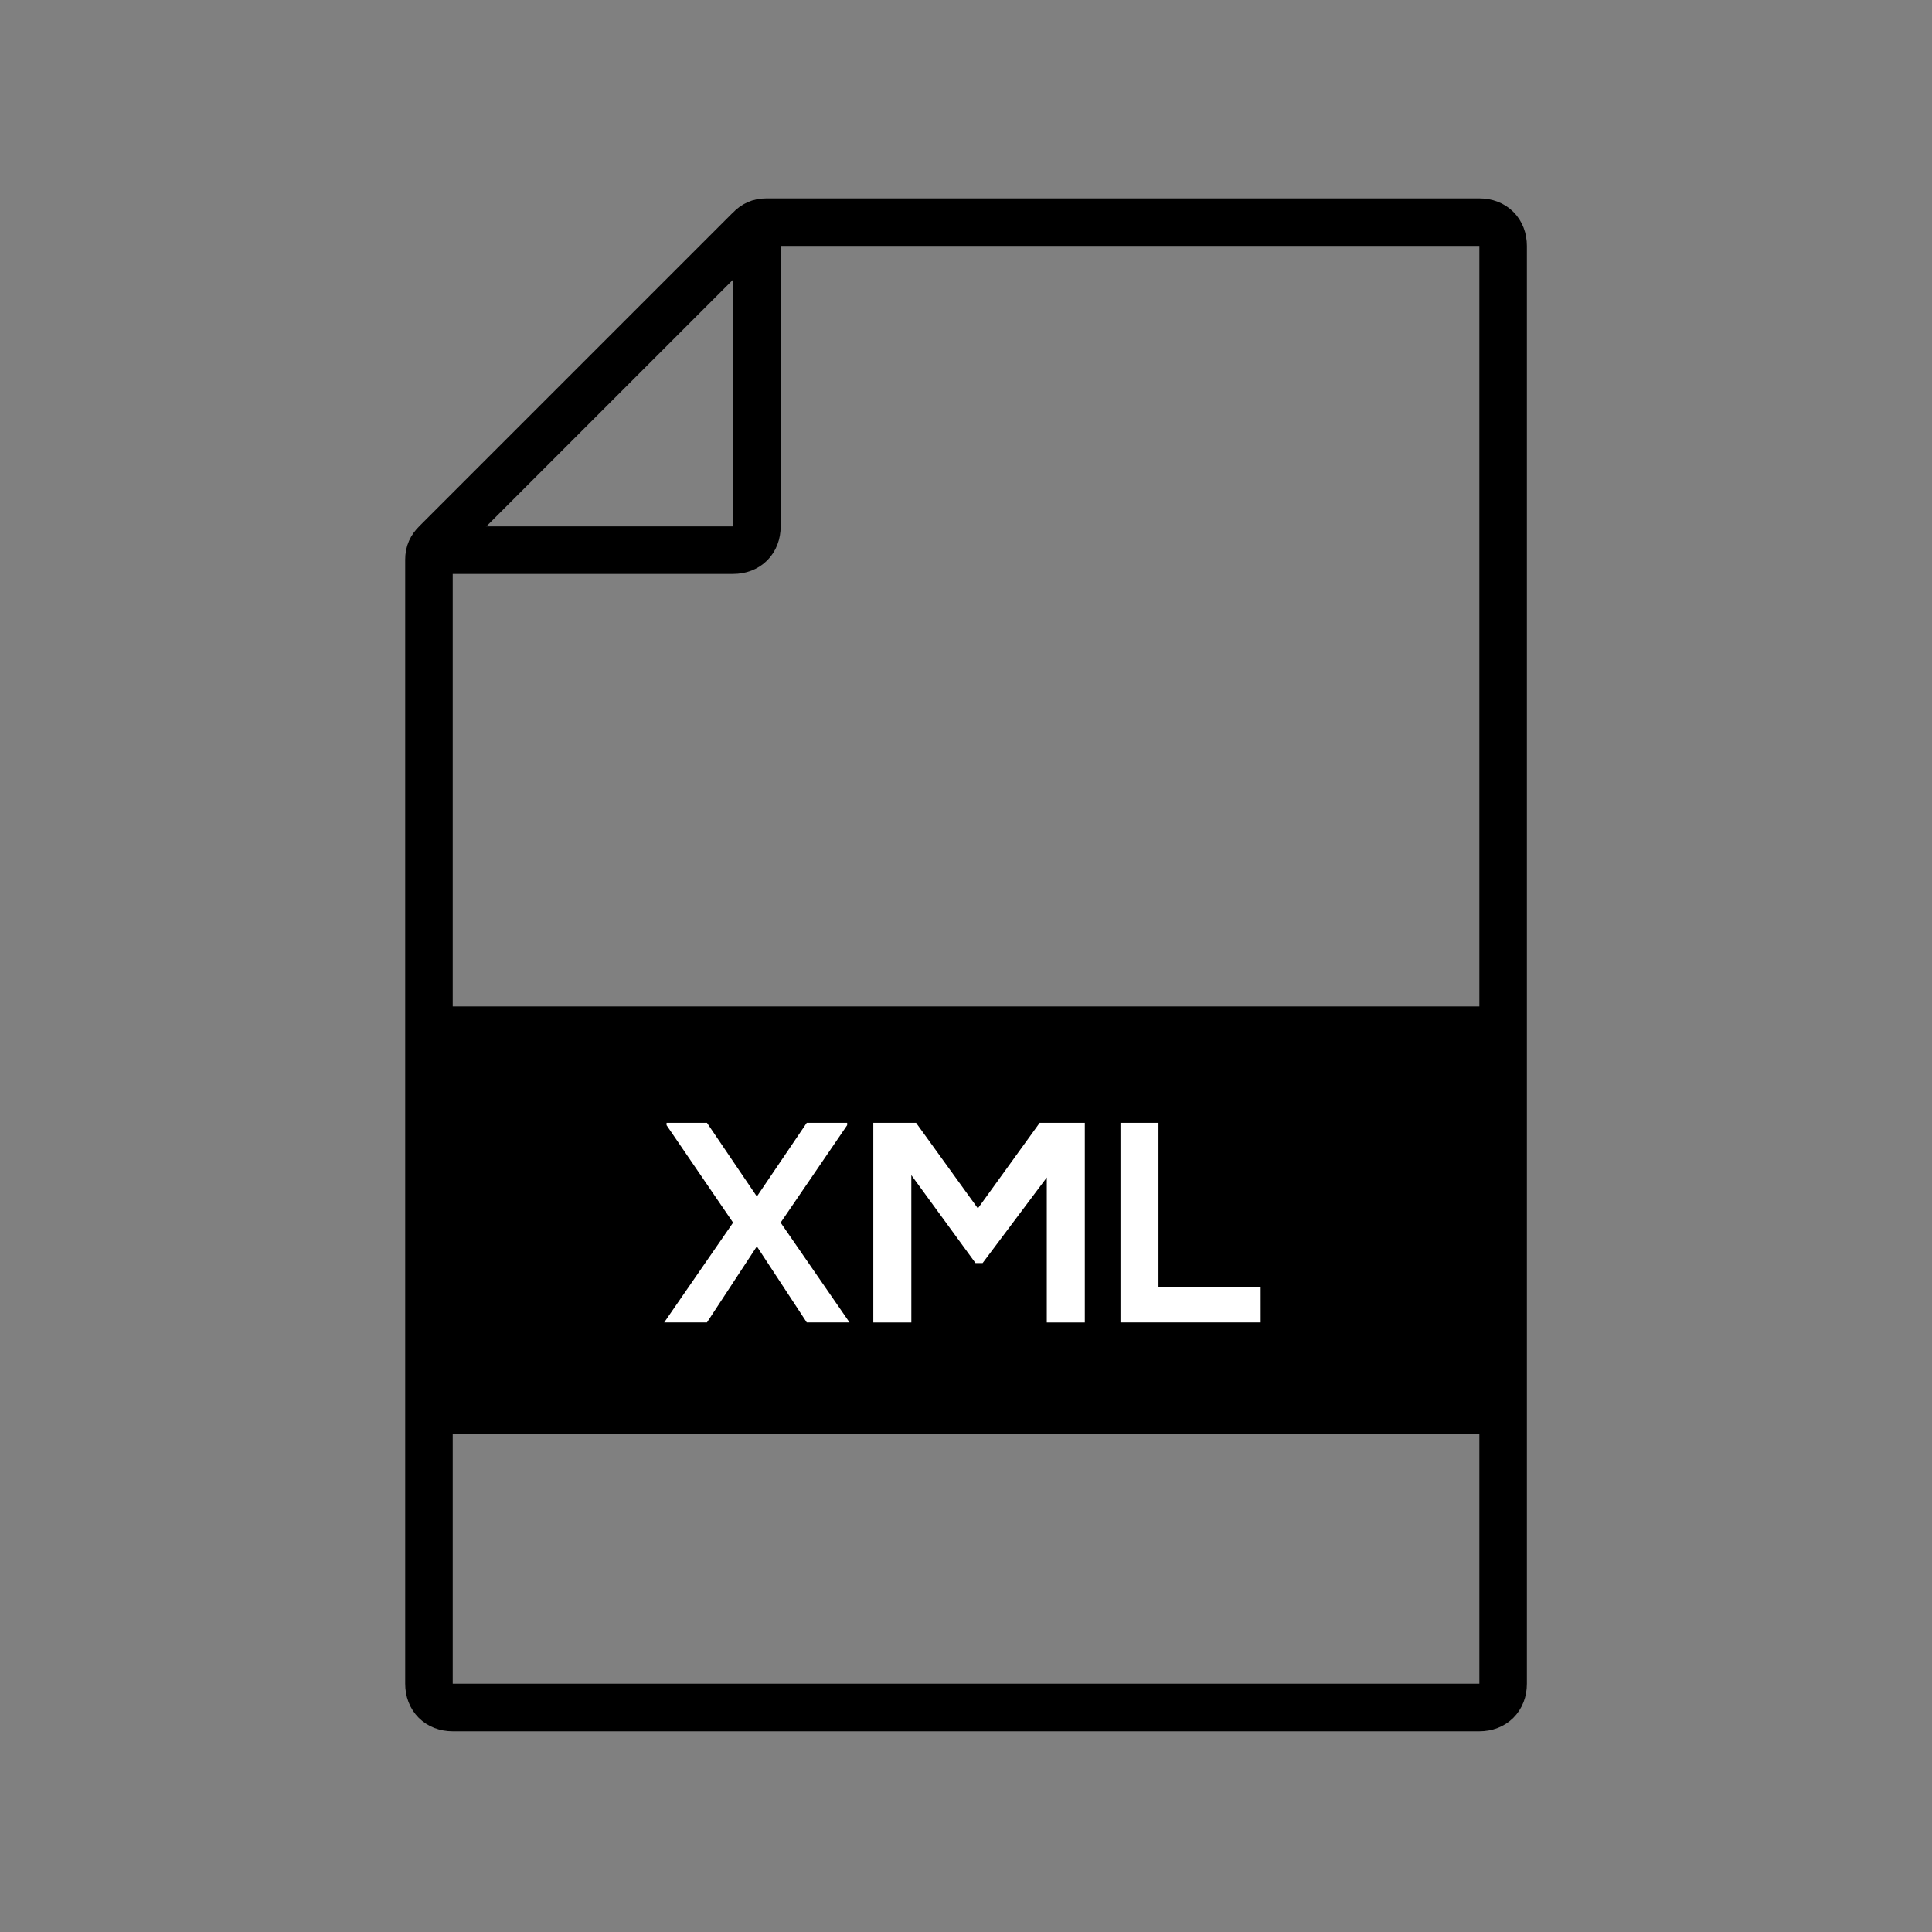
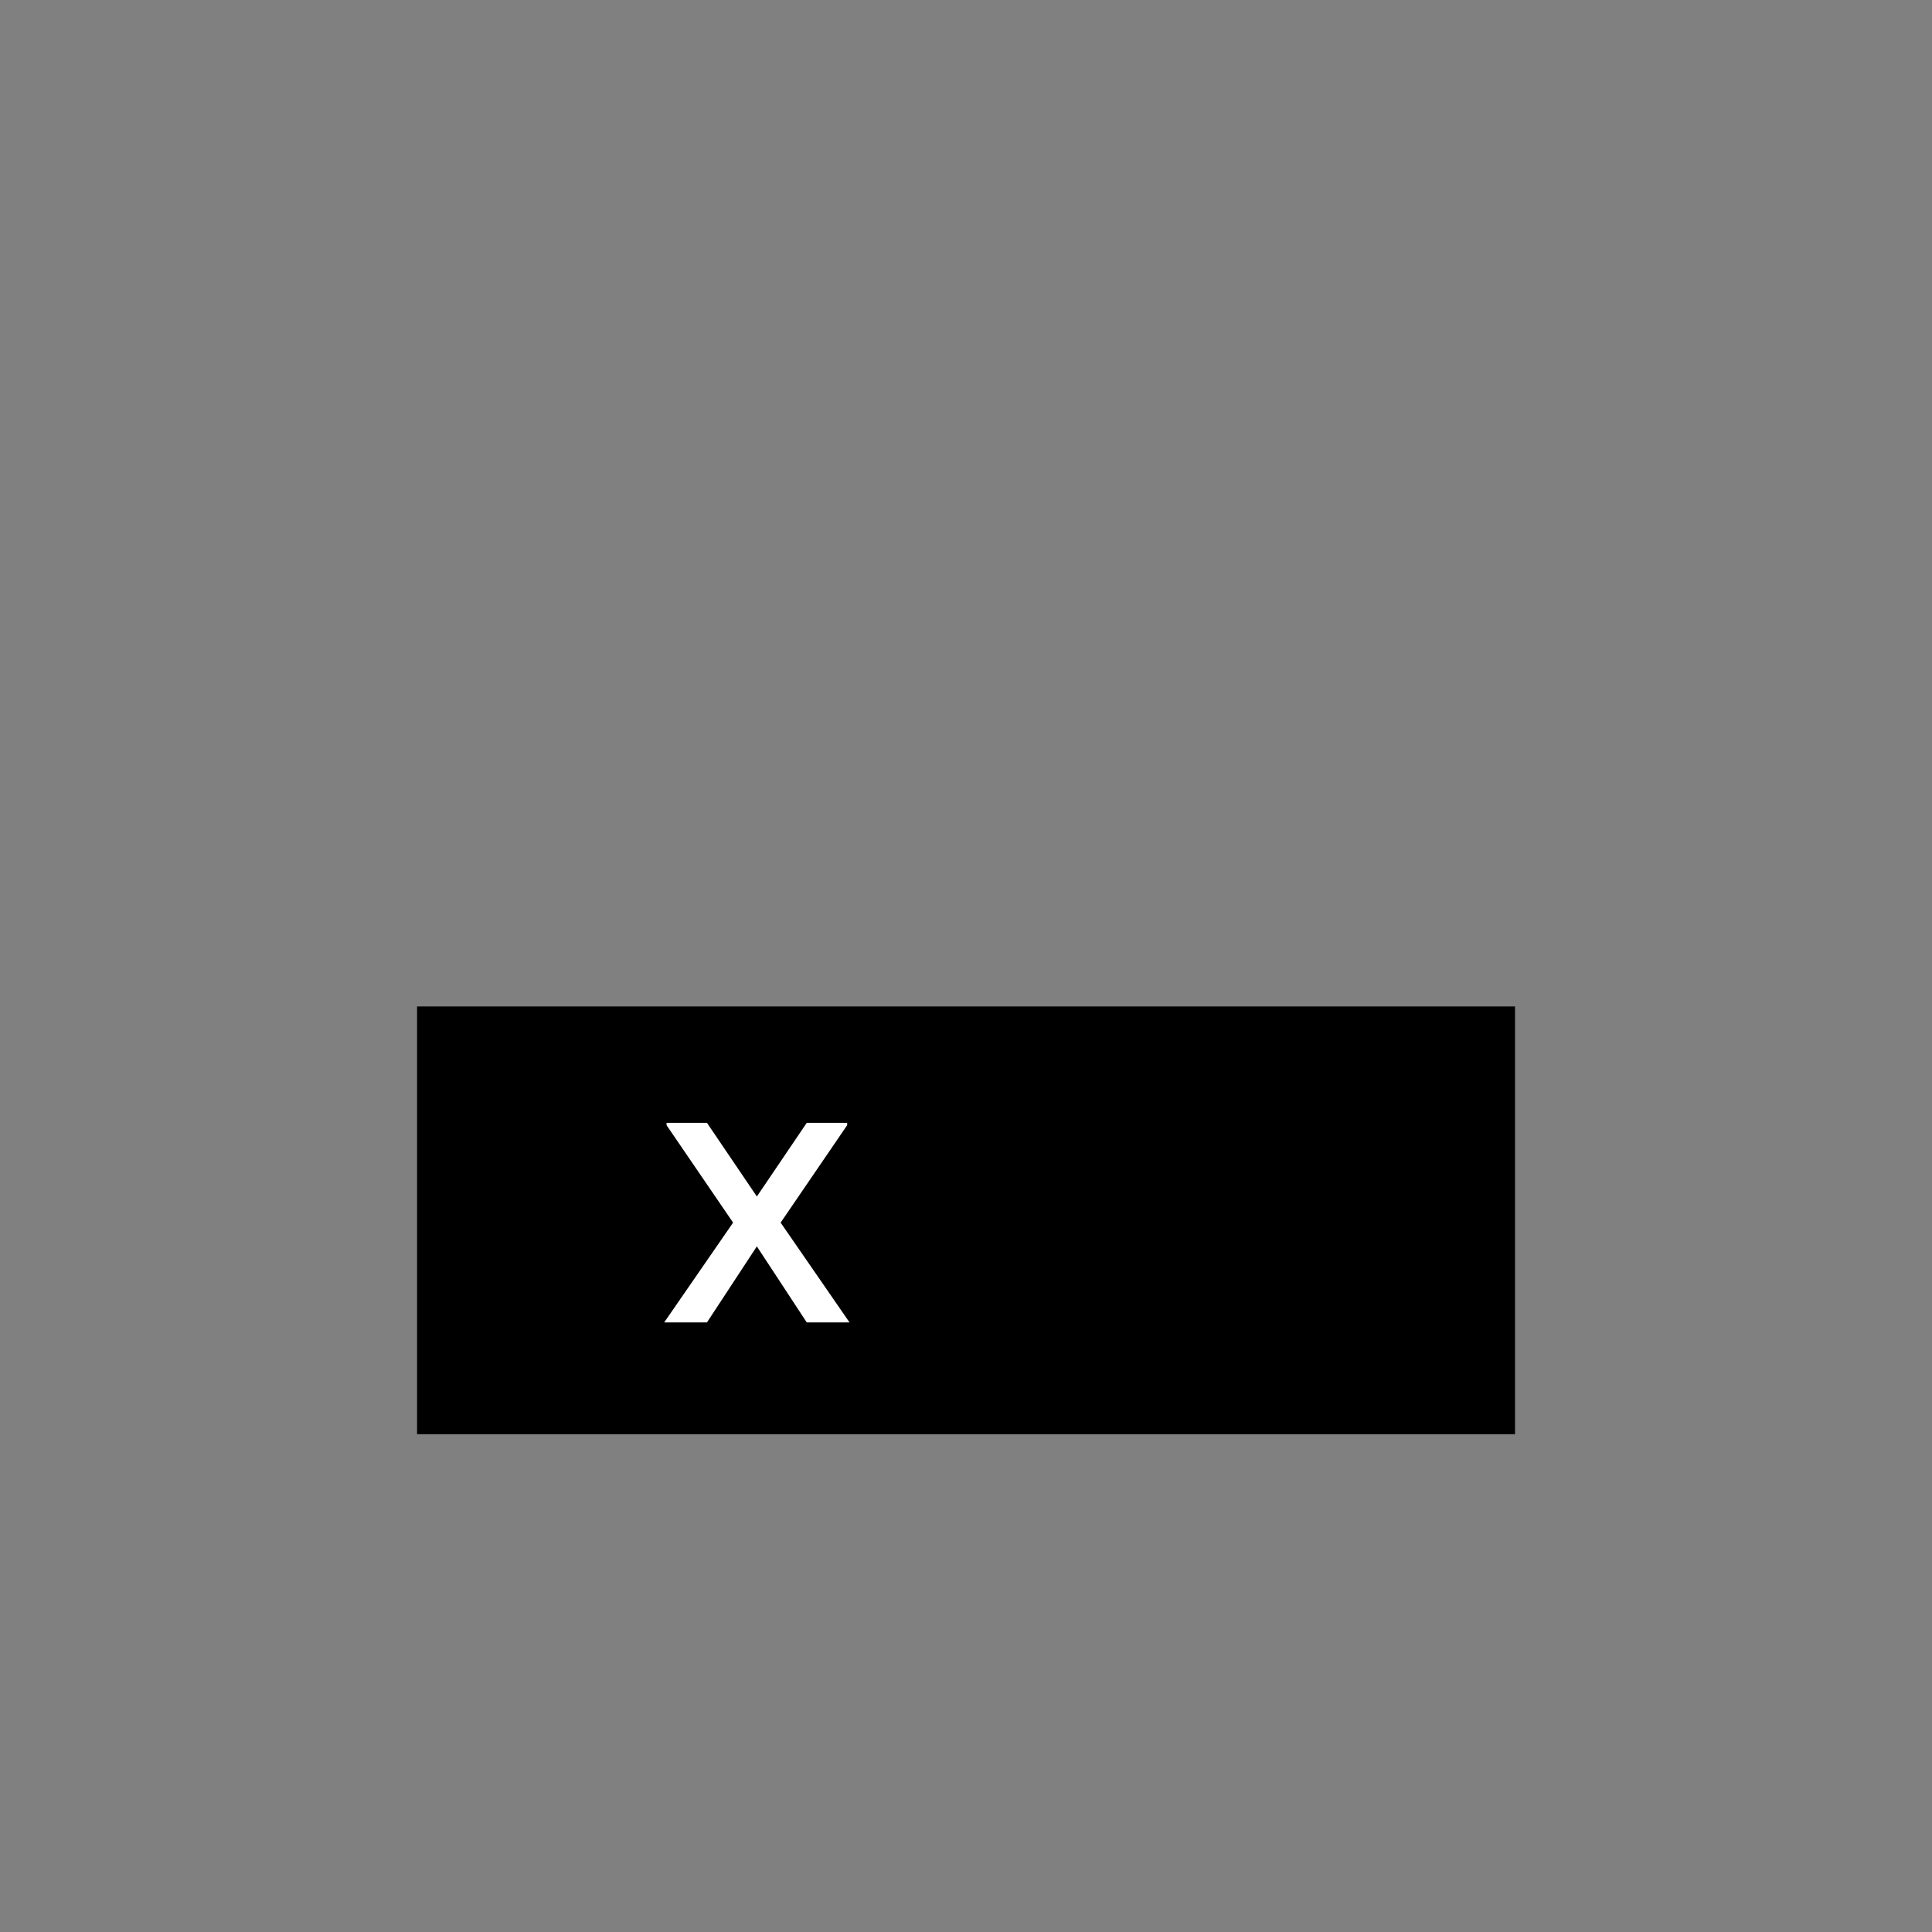
<svg xmlns="http://www.w3.org/2000/svg" width="800px" height="800px" version="1.1" viewBox="144 144 512 512">
  <rect x="144" y="144" width="512" height="512" fill="#808080" stroke="none" />
  <defs>
    <clipPath id="b">
-       <path d="m148.09 148.09h503.81v503.81h-503.81z" />
+       <path d="m148.09 148.09h503.81h-503.81z" />
    </clipPath>
    <clipPath id="a">
-       <path d="m148.09 148.09h374.91v319.91h-374.91z" />
-     </clipPath>
+       </clipPath>
  </defs>
  <g clip-path="url(#b)">
-     <path transform="matrix(6.298 0 0 6.298 148.09 148.09)" d="m30.9 9-13.2 13.2c-0.2 0.2-0.3 0.4-0.3 0.7v47.3c0 0.6 0.4 1 1 1h43.2c0.6 0 1-0.4 1-1v-60.501c0-0.6-0.4-1-1-1h-30c-0.3 0-0.5 0.1-0.7 0.3z" fill="none" stroke="#000000" stroke-miterlimit="10" stroke-width="2" />
-   </g>
+     </g>
  <g clip-path="url(#a)">
-     <path transform="matrix(6.298 0 0 6.298 148.09 148.09)" d="m31.2 8.7v12.8c0 0.6-0.4 1-1 1h-12.8" fill="none" stroke="#000000" stroke-miterlimit="10" stroke-width="2" />
-   </g>
+     </g>
  <path transform="matrix(6.298 0 0 6.298 148.09 148.09)" d="m17.4 42.2h45.2v17h-45.2z" stroke="#000000" stroke-miterlimit="10" />
  <path d="m357.8 441.56h10.707v0.629l-17.633 25.82 18.262 26.449h-11.336l-13.227-20.152-13.223 20.152h-11.336l18.262-26.449-17.633-25.82v-0.629h10.707l13.227 19.523z" fill="#ffffff" />
-   <path d="m421.41 456.05-17.004 22.672h-1.891l-17.004-23.301 0.004 39.043h-10.078v-52.898h11.336l16.375 22.672 16.375-22.672h11.965v52.898h-10.078z" fill="#ffffff" />
-   <path d="m451.01 441.56v43.453h27.078l0.004 9.445h-37.156v-52.898z" fill="#ffffff" />
</svg>